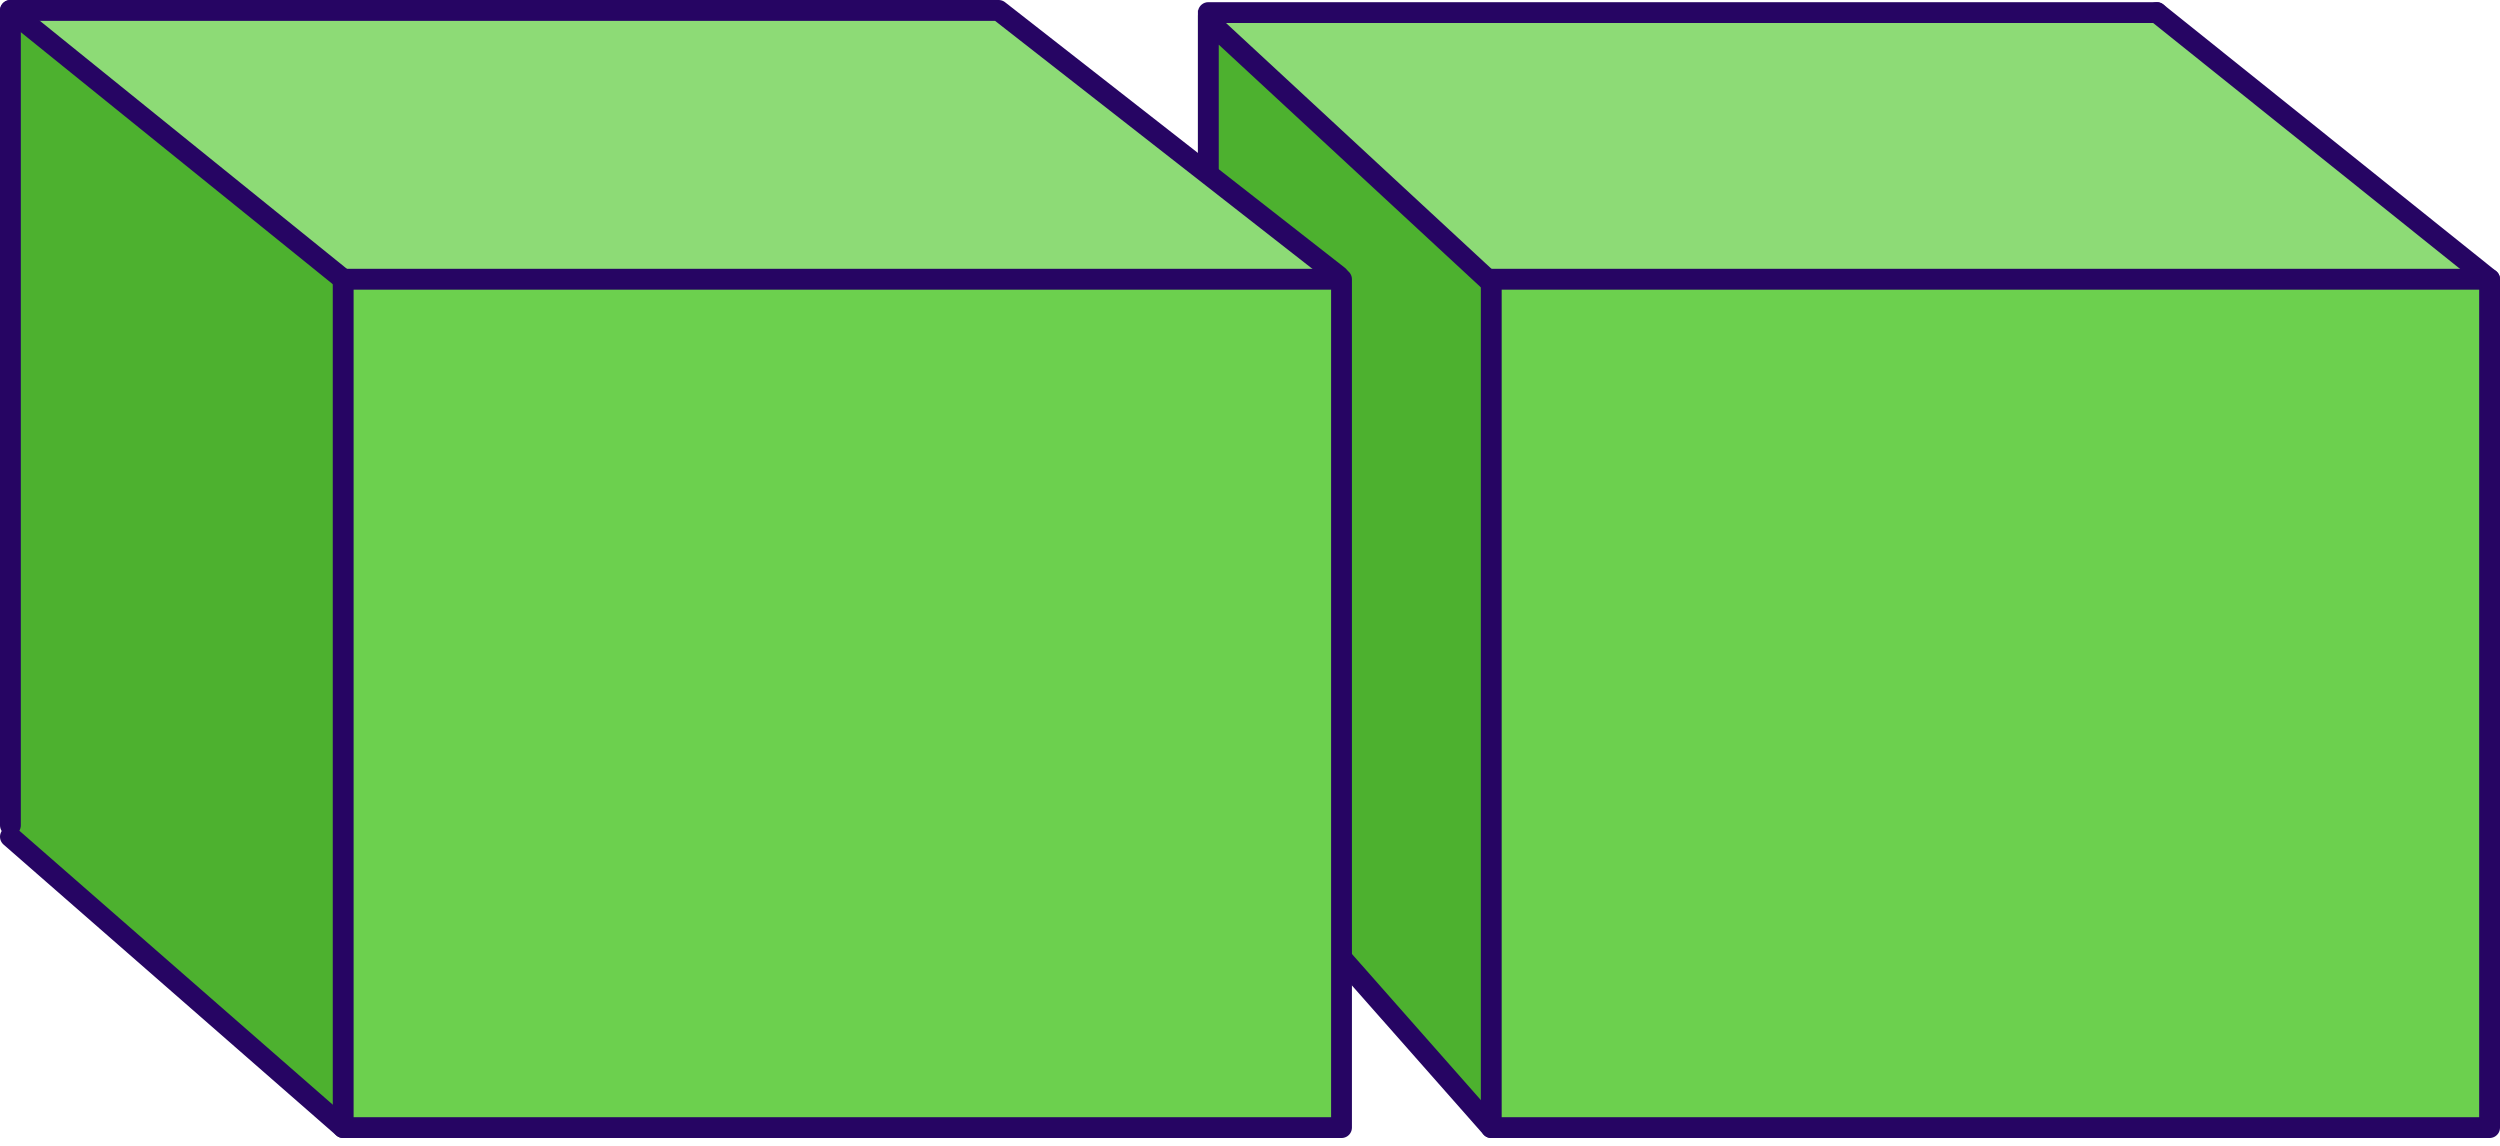
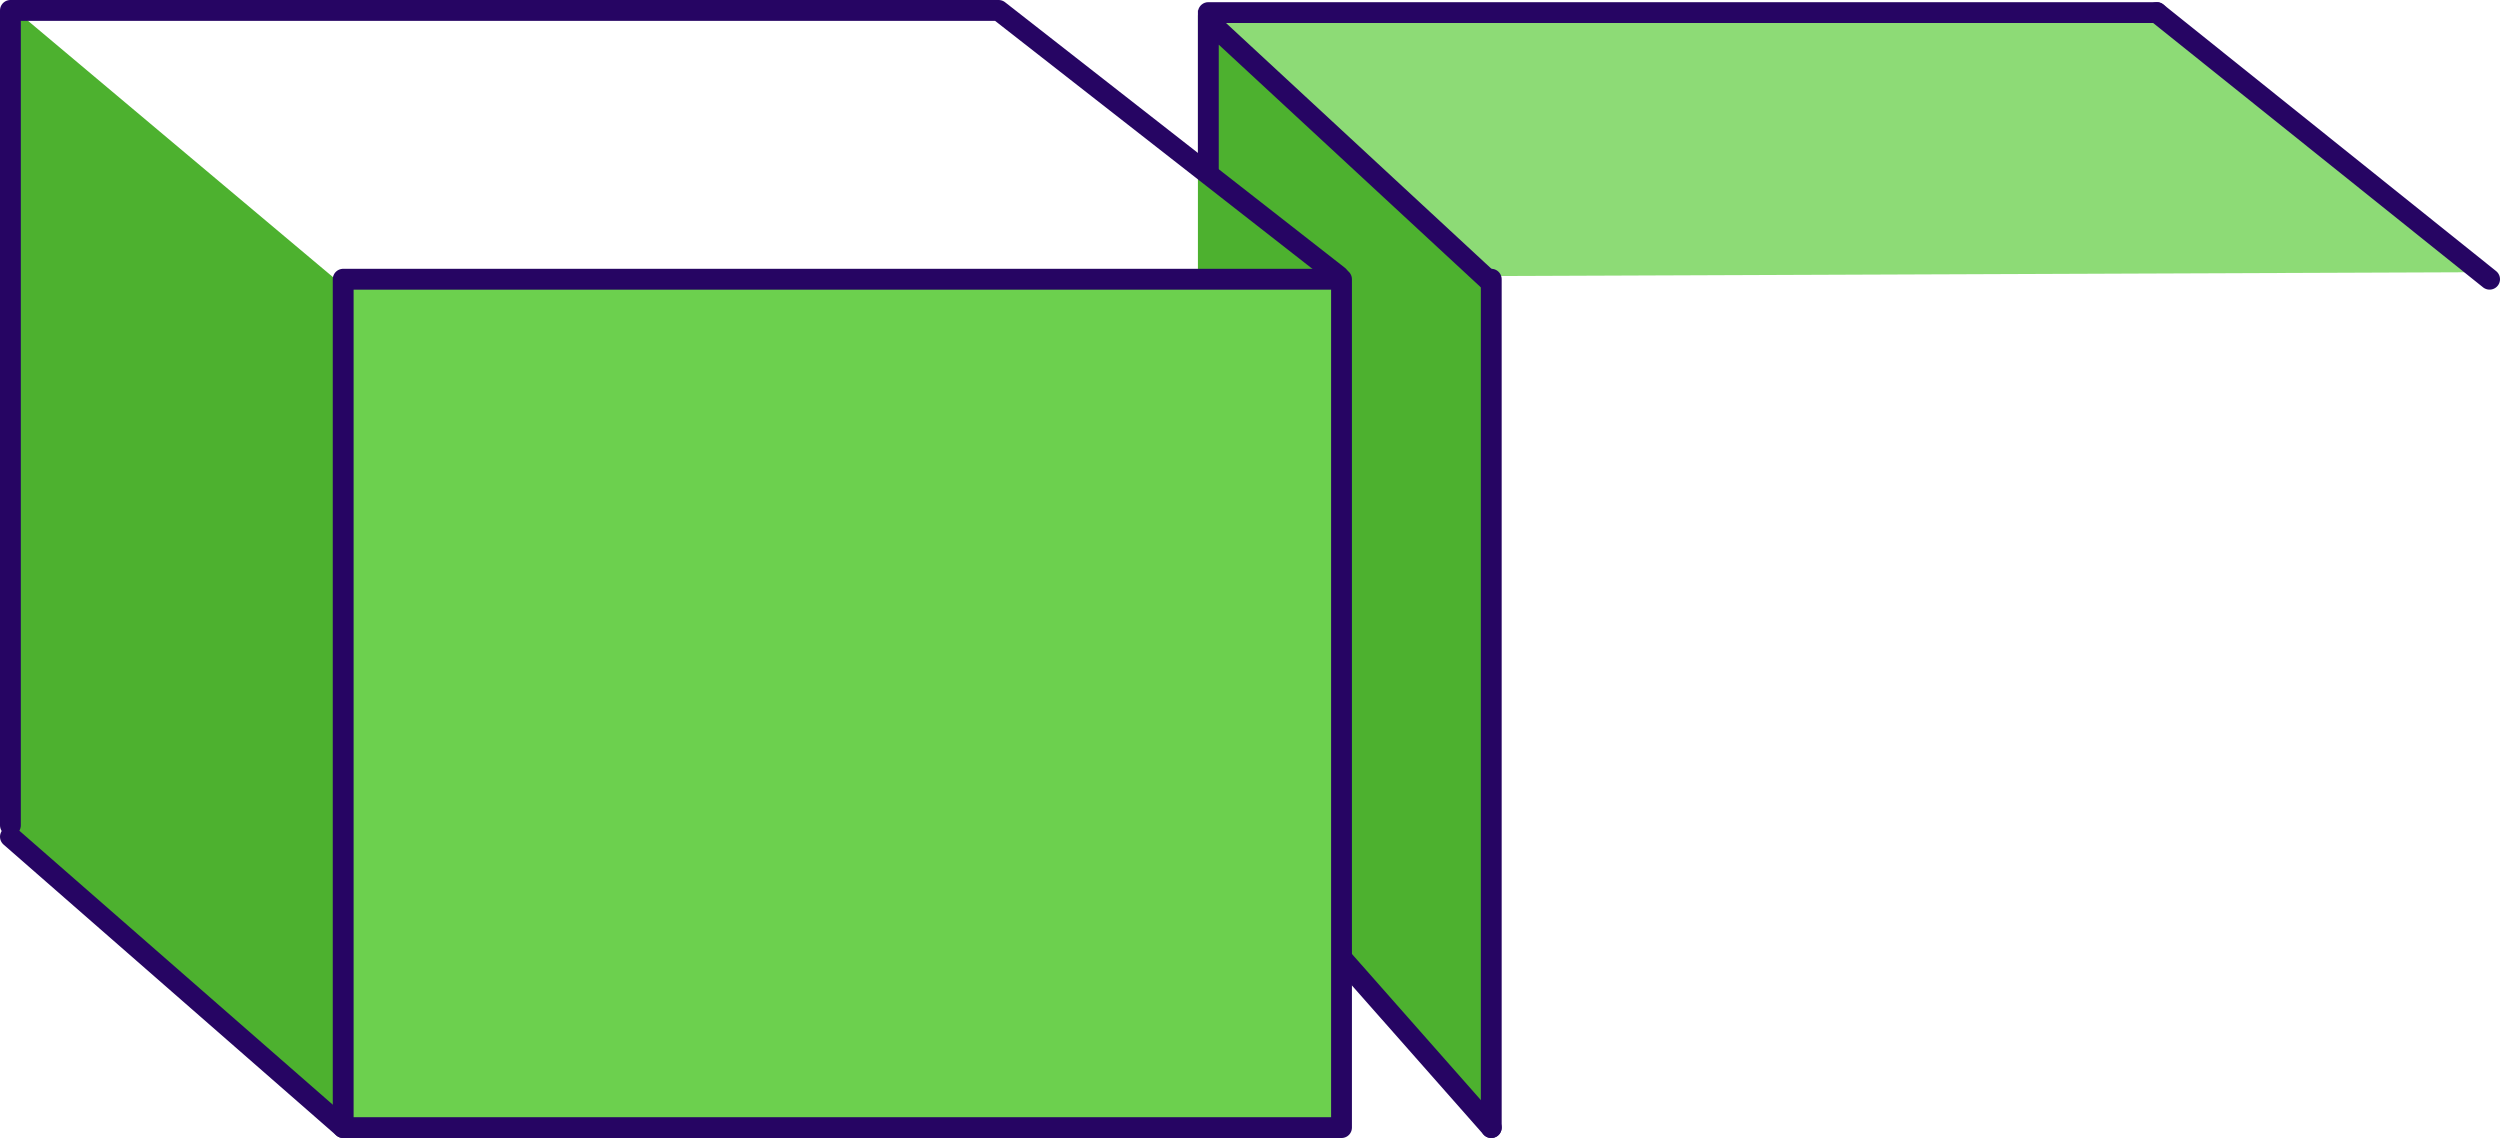
<svg xmlns="http://www.w3.org/2000/svg" width="240" height="110" viewBox="0 0 240 110" fill="none">
  <path d="M1.5 1L33 27.473V108L1 80L1.5 1Z" fill="#4DB12F" />
  <path d="M115 1.464L143 25.972V108.249L115 76.214V1.464Z" fill="#4DB12F" />
-   <path d="M3 1.5L95.5 1L128.5 26.5H33L3 1.5Z" fill="#8DDB76" />
  <path d="M115.5 1H206L238 26.133L143 26.5L115.5 1Z" fill="#8DDB76" />
  <path d="M239 26.805L207.054 1.208" stroke="#260563" stroke-width="2" stroke-miterlimit="10" stroke-linecap="round" />
  <path d="M143.161 108.249L128.785 91.96" stroke="#260563" stroke-width="2" stroke-miterlimit="10" stroke-linecap="round" />
-   <path d="M143.161 26.805H239V108.249H143.161V26.805Z" fill="#6CD04E" stroke="#260563" stroke-width="2" stroke-miterlimit="10" stroke-linecap="square" stroke-linejoin="round" />
-   <path d="M32.947 26.805L1 1" stroke="#260563" stroke-width="2" stroke-miterlimit="10" stroke-linecap="round" />
+   <path d="M143.161 26.805V108.249H143.161V26.805Z" fill="#6CD04E" stroke="#260563" stroke-width="2" stroke-miterlimit="10" stroke-linecap="square" stroke-linejoin="round" />
  <path d="M128.5 26.5L95.867 1H1V79.23" stroke="#260563" stroke-width="2" stroke-miterlimit="10" stroke-linecap="round" stroke-linejoin="round" />
  <path d="M32.946 108.25L1 80.326" stroke="#260563" stroke-width="2" stroke-miterlimit="10" stroke-linecap="round" />
  <path d="M32.946 26.805H128.785V108.249H32.946V26.805Z" fill="#6CD04E" stroke="#260563" stroke-width="2" stroke-miterlimit="10" stroke-linecap="square" stroke-linejoin="round" />
  <path fill-rule="evenodd" clip-rule="evenodd" d="M115.022 1C115.117 0.548 115.519 0.208 116 0.208H187.887H207.055C207.607 0.208 208.055 0.656 208.055 1.208C208.055 1.76 207.607 2.208 207.055 2.208H187.887H117.697L143.679 26.266C144.085 26.642 144.109 27.274 143.734 27.679C143.359 28.085 142.726 28.109 142.321 27.734L117 4.289L117 16V17H115V16V2V2C115 2 115 2 115 2V1H115.022Z" fill="#260563" />
</svg>